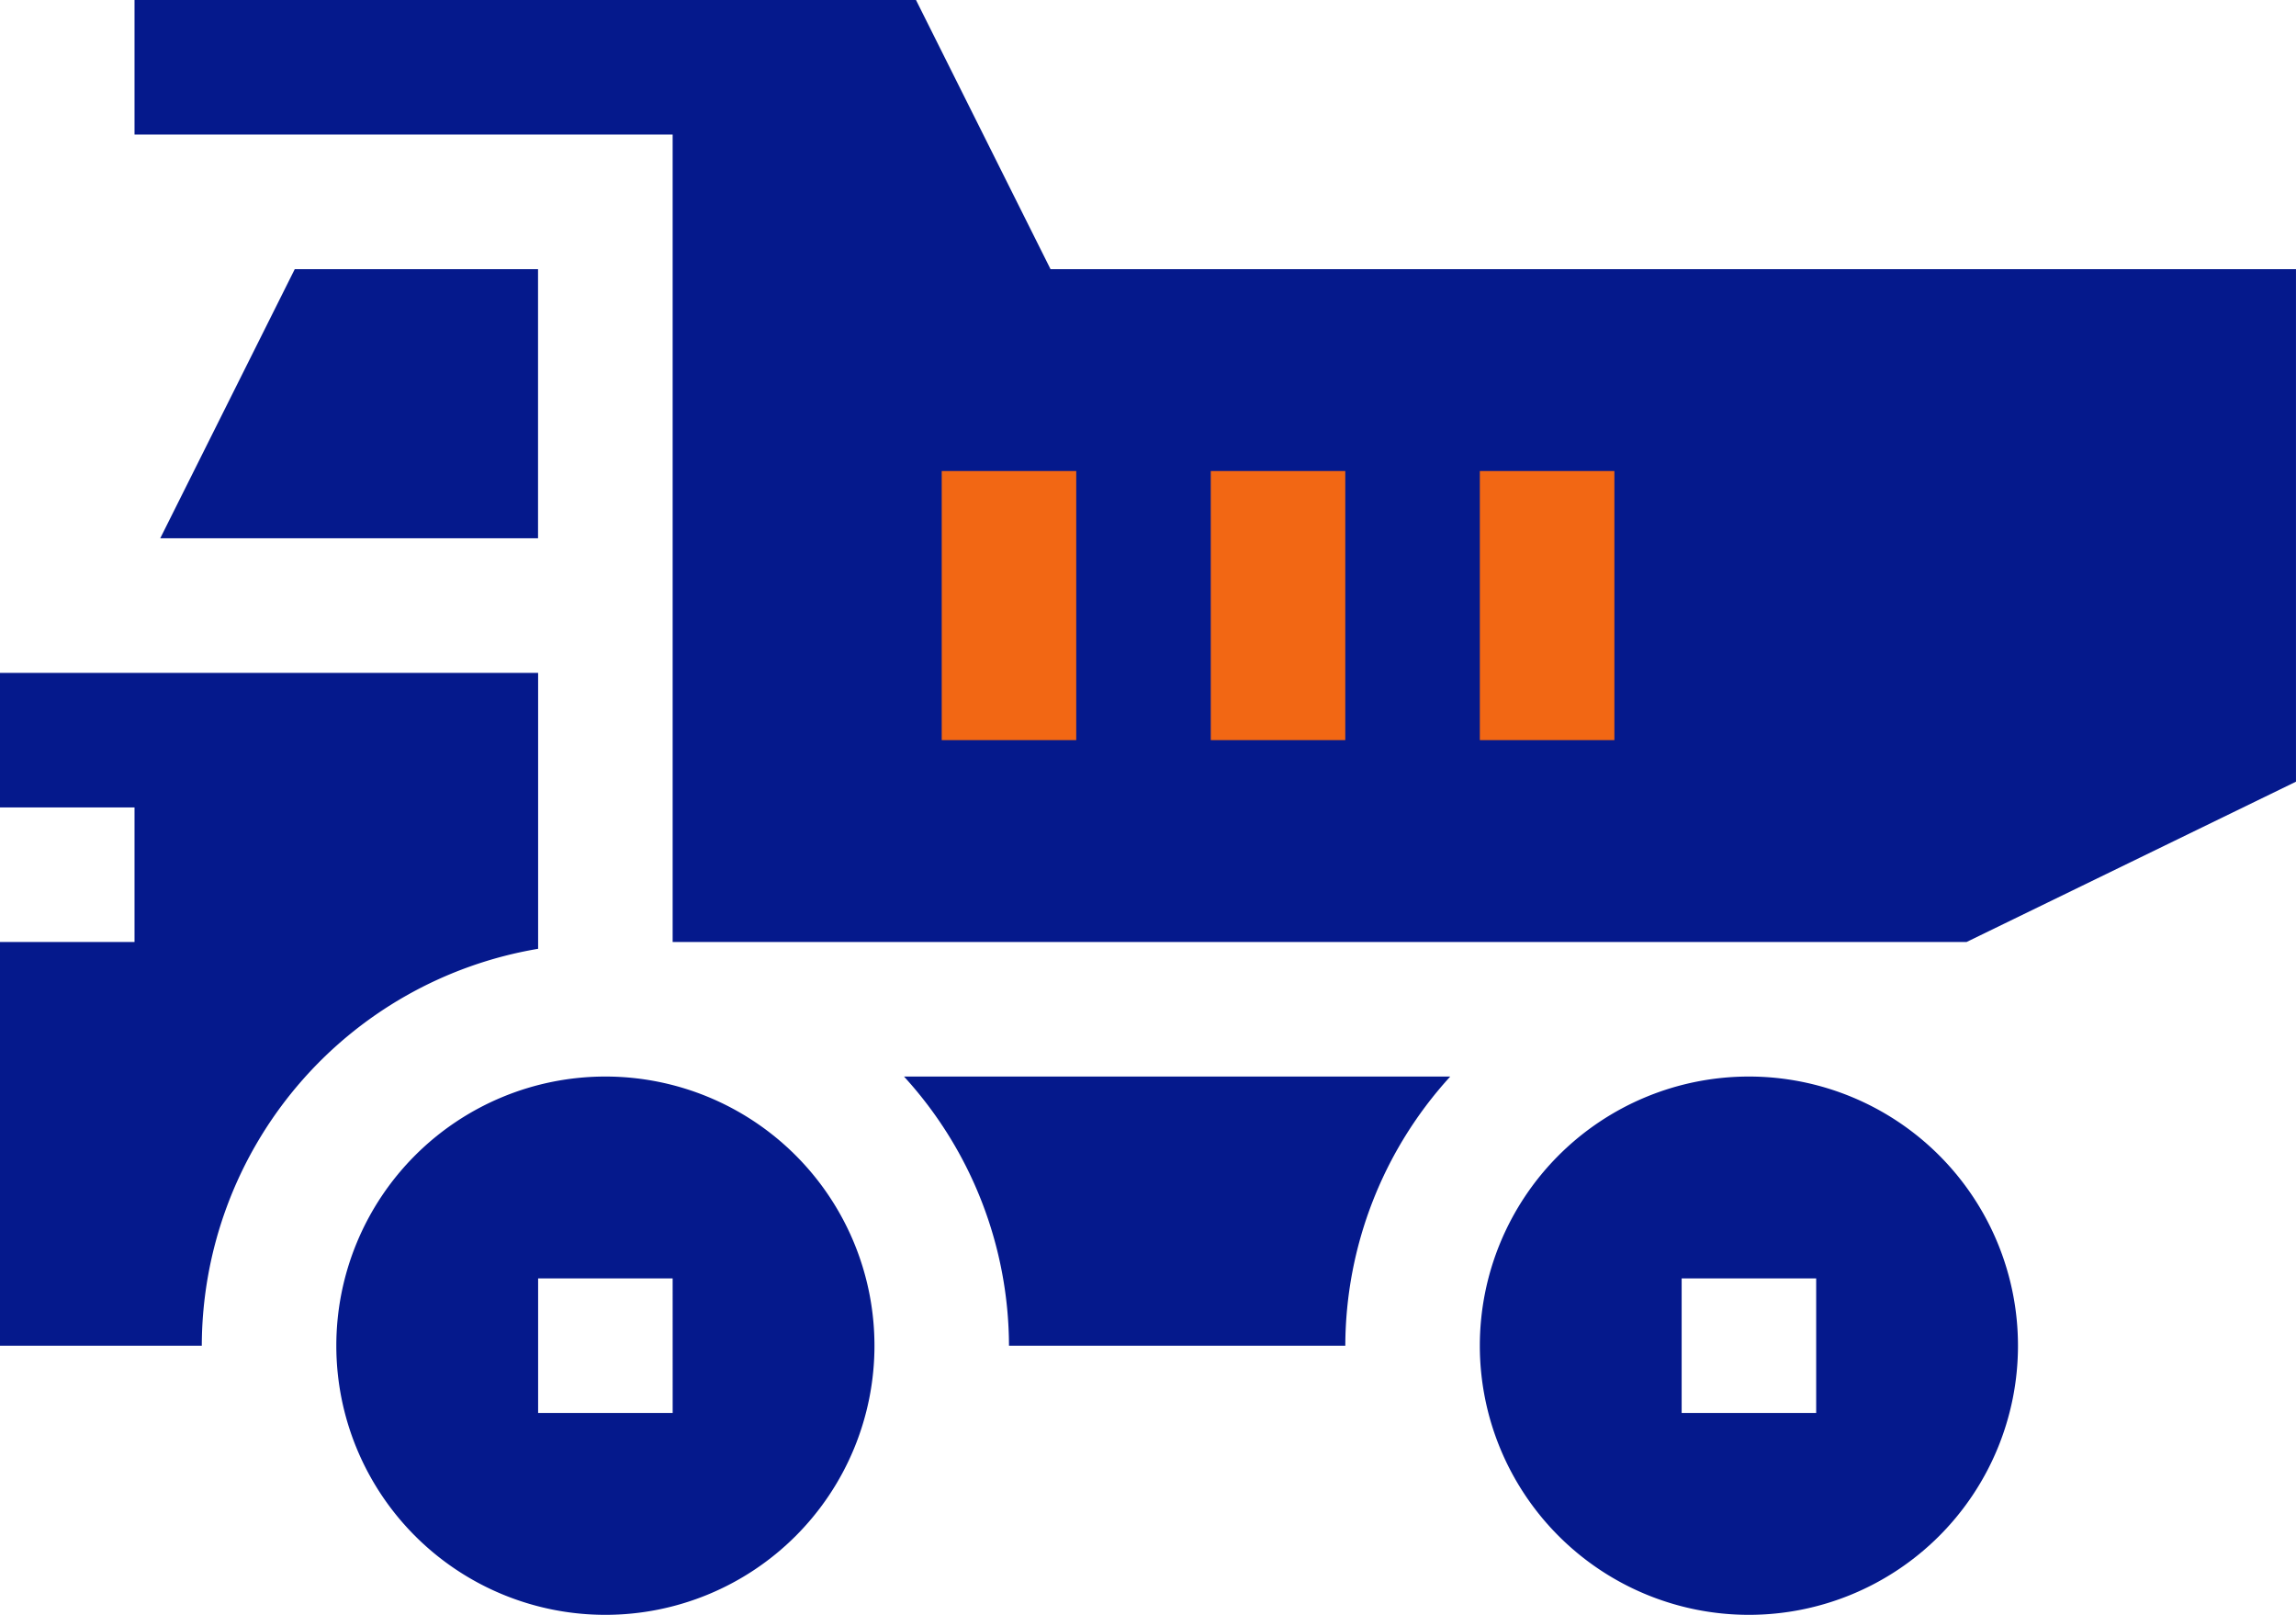
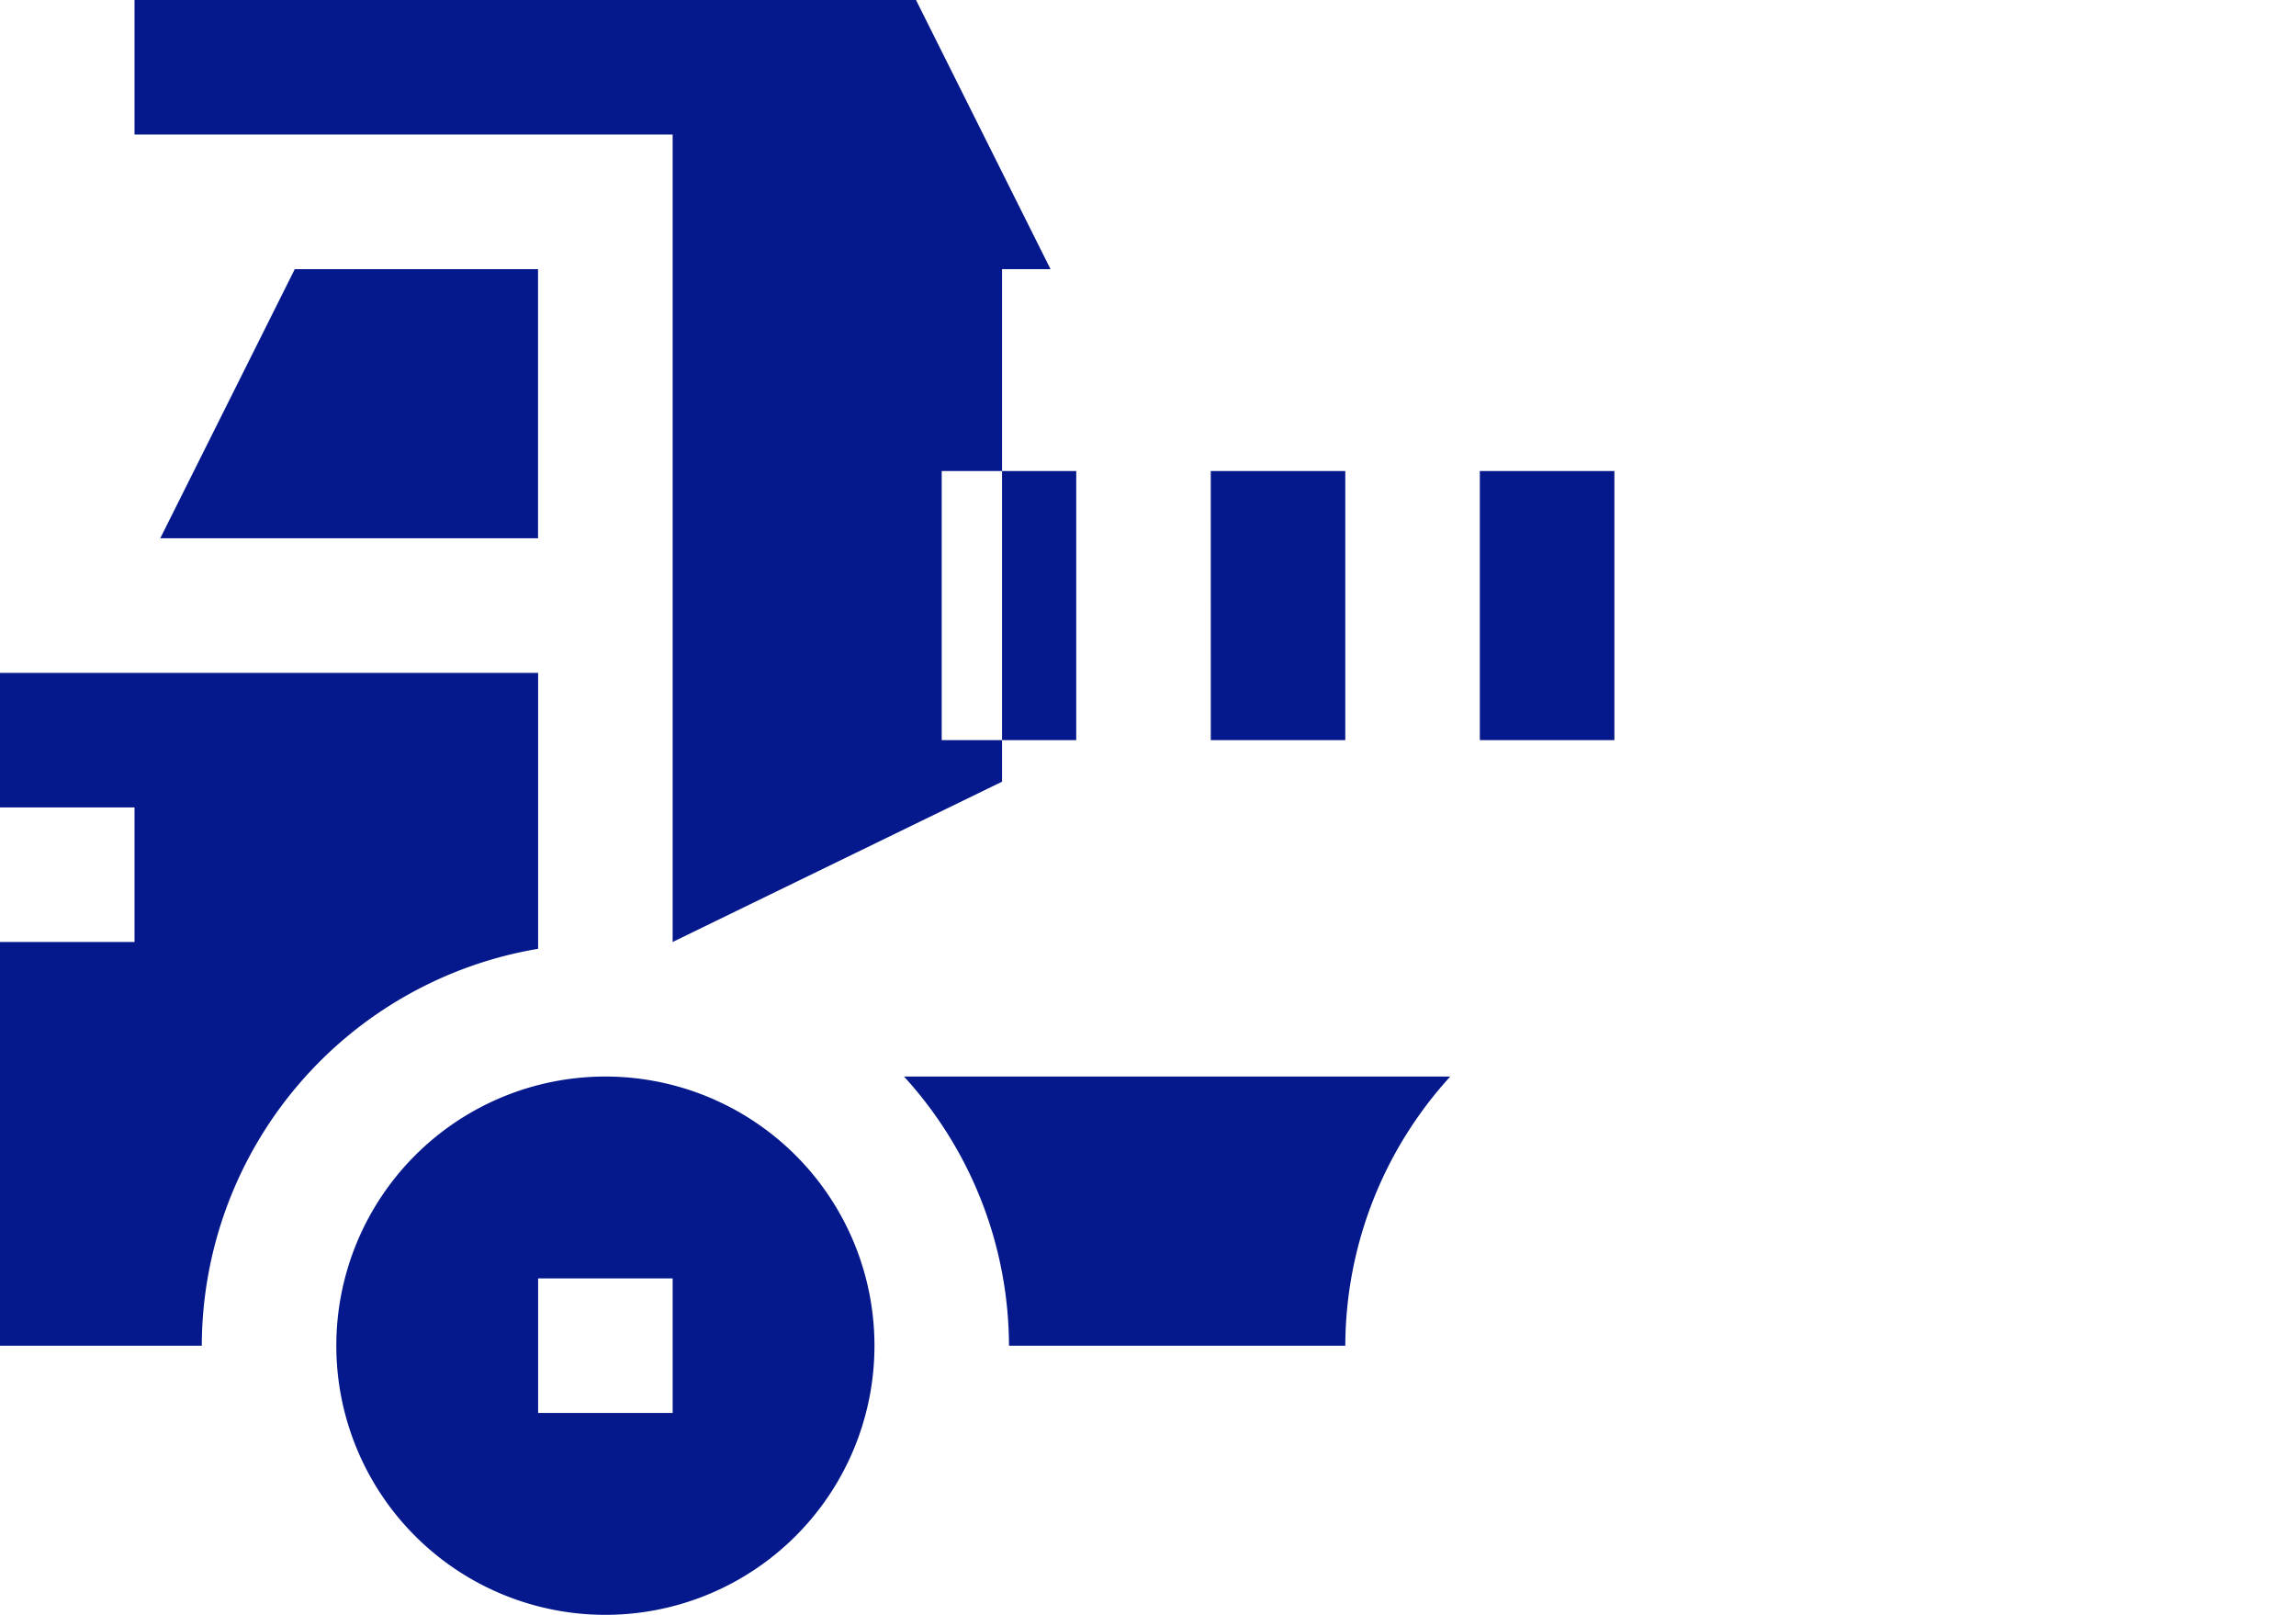
<svg xmlns="http://www.w3.org/2000/svg" id="tipper-02" width="110" height="77.344" viewBox="0 0 110 77.344">
-   <rect id="Rectangle_27" data-name="Rectangle 27" width="36.125" height="21.527" transform="translate(41.895 17.145)" fill="#f26714" />
  <g id="Group_48" data-name="Group 48">
    <path id="Path_84" data-name="Path 84" d="M69.141,180a12.891,12.891,0,1,0,12.891,12.891A12.892,12.892,0,0,0,69.141,180Zm3.223,16.113H65.918v-6.445h6.445Zm0,0" transform="translate(-40.137 -128.438)" fill="#05198c" />
-     <path id="Path_85" data-name="Path 85" d="M260.391,180a12.891,12.891,0,1,0,12.891,12.891A12.892,12.892,0,0,0,260.391,180Zm3.223,16.113h-6.445v-6.445h6.445Zm0,0" transform="translate(-176.602 -128.438)" fill="#05198c" />
    <path id="Path_86" data-name="Path 86" d="M44.9,45H33.245L26.8,57.891H44.9Zm0,0" transform="translate(-19.123 -32.109)" fill="#05198c" />
    <path id="Path_87" data-name="Path 87" d="M156.22,192.891h16.113A19.193,19.193,0,0,1,177.361,180H151.19a19.181,19.181,0,0,1,5.03,12.891Zm0,0" transform="translate(-107.88 -128.438)" fill="#05198c" />
-     <path id="Path_88" data-name="Path 88" d="M59.94,0H22.5V6.445H48.281V45.117h61.992l15.781-7.677V12.891H66.385ZM86.953,22.559H93.4V35.449H86.953Zm-12.891,0h6.445V35.449H74.063ZM67.617,35.449H61.172V22.559h6.445Zm0,0" transform="translate(-16.055)" fill="#05198c" />
+     <path id="Path_88" data-name="Path 88" d="M59.94,0H22.5V6.445H48.281V45.117l15.781-7.677V12.891H66.385ZM86.953,22.559H93.4V35.449H86.953Zm-12.891,0h6.445V35.449H74.063ZM67.617,35.449H61.172V22.559h6.445Zm0,0" transform="translate(-16.055)" fill="#05198c" />
    <path id="Path_89" data-name="Path 89" d="M25.781,112.5H0v6.445H6.445v6.445H0v19.336H9.668a19.321,19.321,0,0,1,16.113-19.009Zm0,0" transform="translate(0 -80.273)" fill="#05198c" />
  </g>
</svg>